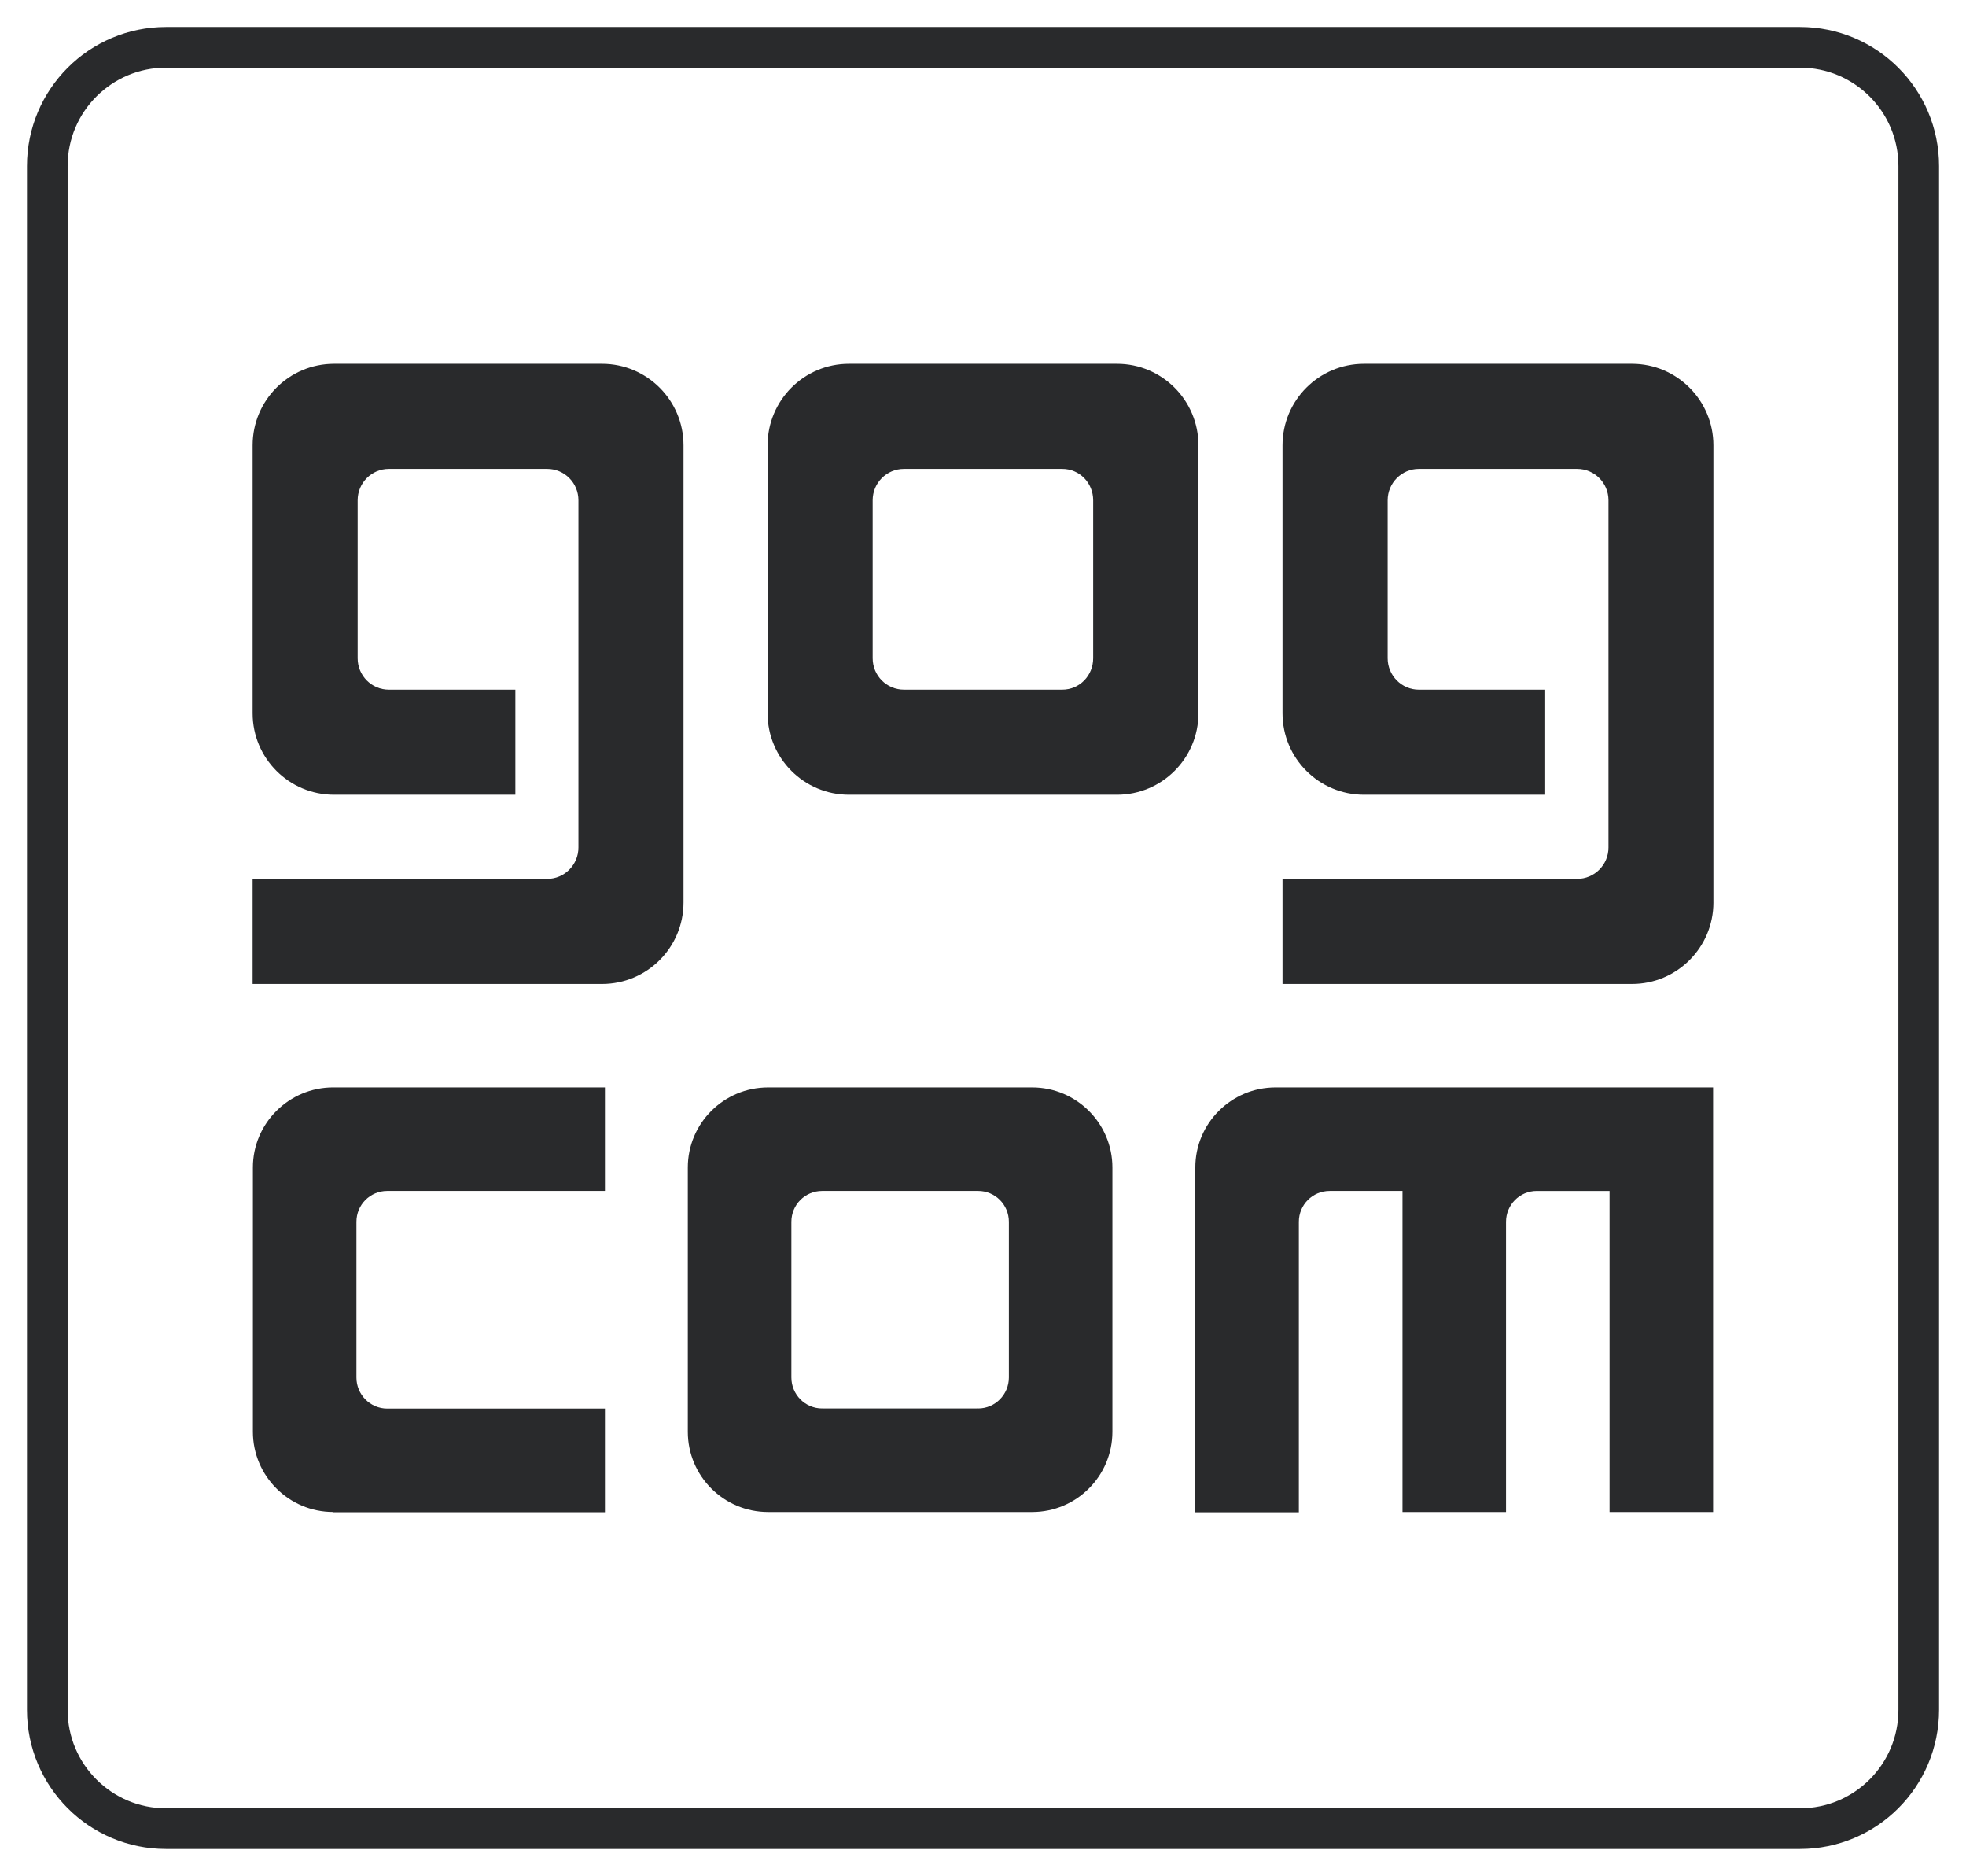
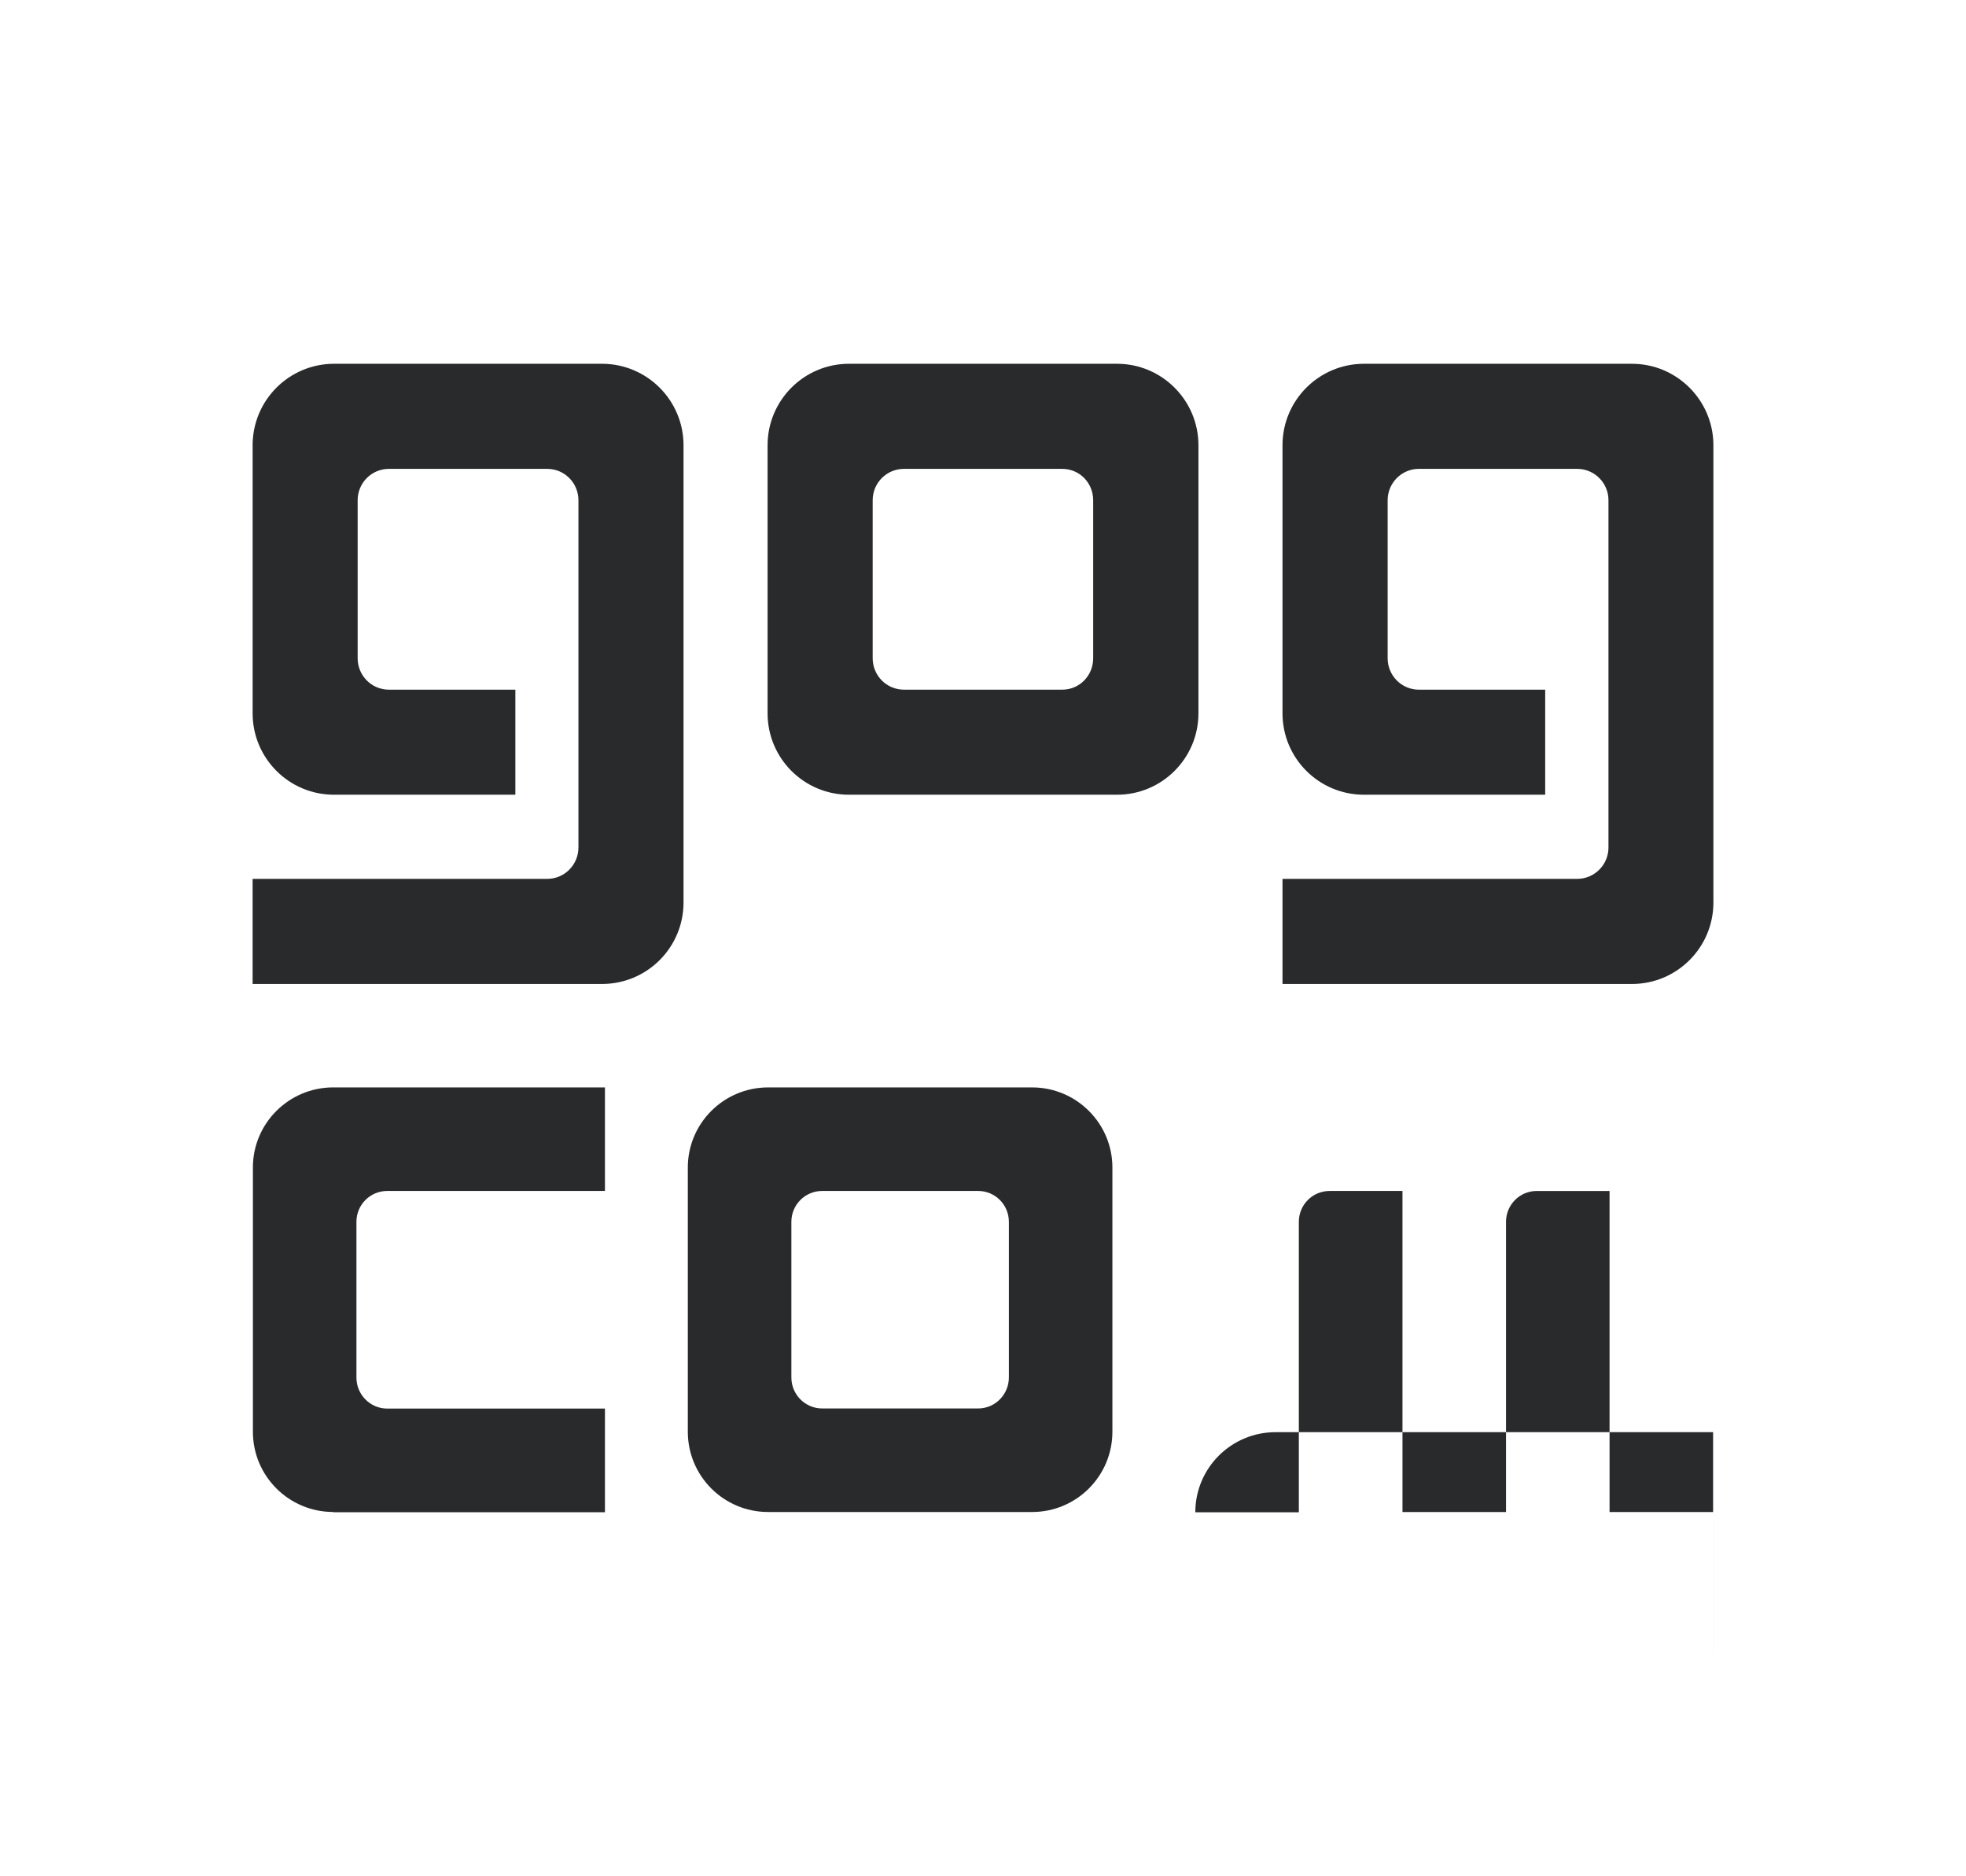
<svg xmlns="http://www.w3.org/2000/svg" id="svg2" height="139.02" width="145.73" version="1.1">
  <g id="layer1" fill="#292a2c" transform="translate(-277.134,-462.851)">
-     <path id="path3005" fill-rule="nonzero" d="m410.56,464.85-121.12,0c-2.84,0-5.426,1.156-7.287,3.019-1.863,1.86-3.02,4.447-3.019,7.287v114.41c-0.001,2.842,1.156,5.429,3.019,7.29,1.861,1.863,4.447,3.02,7.287,3.019h121.12c2.841,0.001,5.428-1.156,7.287-3.019,1.863-1.861,3.02-4.447,3.02-7.29v-114.41c0-2.84-1.157-5.428-3.02-7.287-1.86-1.863-4.446-3.019-7.287-3.019v3.013c2.019,0.001,3.833,0.815,5.159,2.136,1.323,1.326,2.135,3.14,2.136,5.157v114.41c-0.001,2.021-0.814,3.835-2.136,5.159-1.326,1.323-3.14,2.136-5.159,2.136h-121.12c-2.019,0-3.833-0.814-5.157-2.136-1.323-1.324-2.135-3.138-2.136-5.159v-114.41c0.001-2.018,0.814-3.831,2.136-5.157,1.325-1.321,3.14-2.135,5.157-2.136h121.12v-3.013z" />
-     <path id="path3009" fill-rule="evenodd" d="m349.64,551.11c1.261,0,2.277,1.022,2.277,2.291v0.016,11.515c0,1.261-1.016,2.297-2.277,2.297l-0.026-0.014v0.014h-11.511v-0.014l-0.025,0.014c-1.266,0-2.283-1.036-2.283-2.297v-11.515-0.016c0-1.269,1.016-2.291,2.283-2.291h0.025,11.511,0.026m6.23-53.512c1.291,0,2.296,1.041,2.296,2.324v0.019,11.676,0.015c0,1.285-1.005,2.329-2.296,2.329h-0.025-11.689-0.016c-1.288,0-2.319-1.044-2.319-2.329v-0.015-11.676-0.019c0-1.282,1.031-2.324,2.319-2.324h0.016,11.689,0.025m48.271,32.13c0,3.346-2.71,6.043-6.037,6.043h-25.904v-7.789h21.822,0.016c1.29,0,2.324-1.046,2.324-2.326v-0.016-25.699-0.018c0-1.282-1.034-2.325-2.324-2.325h-0.016-11.698-0.022c-1.27,0-2.308,1.042-2.308,2.325v0.018,11.676,0.015c0,1.285,1.038,2.329,2.308,2.329h0.022,9.348v7.786h-13.431c-3.34,0-6.041-2.7-6.041-6.037v-19.859c0-3.334,2.701-6.041,6.041-6.041h19.862c3.328,0,6.037,2.708,6.037,6.041v33.878zm-0.022,45.174-7.676,0,0-23.791-5.366,0-0.026,0c-1.27,0-2.283,1.022-2.283,2.291v0.016,21.484h-7.675v-23.791h-5.379-0.018c-1.27,0-2.285,1.022-2.285,2.291v0.016,21.504h-7.674v-25.549c0-3.271,2.659-5.936,5.952-5.936h32.429v31.465zm-44.185-53.155-19.869,0c-3.334,0-6.034-2.7-6.034-6.037v-19.859c0-3.334,2.7-6.041,6.034-6.041h19.869c3.328,0,6.035,2.708,6.035,6.041v19.859c0,3.337-2.708,6.037-6.035,6.037m-0.343,47.206c0,3.285-2.665,5.949-5.949,5.949h-19.569c-3.296,0-5.954-2.664-5.954-5.949v-19.58c0-3.271,2.658-5.936,5.954-5.936h19.569c3.284,0,5.949,2.665,5.949,5.936v19.58zm-31.79-39.225c0,3.346-2.708,6.043-6.043,6.043h-25.899v-7.789h21.814,0.022c1.286,0,2.316-1.046,2.316-2.326v-0.016-25.699-0.018c0-1.282-1.03-2.325-2.316-2.325h-0.022-11.686-0.028c-1.282,0-2.314,1.042-2.314,2.325v0.018,11.676,0.015c0,1.285,1.031,2.329,2.314,2.329h0.028,9.349v7.786h-13.439c-3.339,0-6.037-2.7-6.037-6.037v-19.859c0-3.334,2.699-6.041,6.037-6.041h19.861c3.335,0,6.043,2.708,6.043,6.041v33.878zm-5.826,21.382-16.112,0-0.024,0c-1.268,0-2.284,1.022-2.284,2.291l0.005,0.016h-0.005v11.515h0.005l-0.005,0.006c0,1.262,1.016,2.3,2.284,2.3h0.024,1.669,14.444v7.683h-20.139v-0.02c-3.292,0-5.957-2.664-5.957-5.949v-19.58c0-3.271,2.665-5.936,5.957-5.936h20.139v7.674z" />
+     <path id="path3009" fill-rule="evenodd" d="m349.64,551.11c1.261,0,2.277,1.022,2.277,2.291v0.016,11.515c0,1.261-1.016,2.297-2.277,2.297l-0.026-0.014v0.014h-11.511v-0.014l-0.025,0.014c-1.266,0-2.283-1.036-2.283-2.297v-11.515-0.016c0-1.269,1.016-2.291,2.283-2.291h0.025,11.511,0.026m6.23-53.512c1.291,0,2.296,1.041,2.296,2.324v0.019,11.676,0.015c0,1.285-1.005,2.329-2.296,2.329h-0.025-11.689-0.016c-1.288,0-2.319-1.044-2.319-2.329v-0.015-11.676-0.019c0-1.282,1.031-2.324,2.319-2.324h0.016,11.689,0.025m48.271,32.13c0,3.346-2.71,6.043-6.037,6.043h-25.904v-7.789h21.822,0.016c1.29,0,2.324-1.046,2.324-2.326v-0.016-25.699-0.018c0-1.282-1.034-2.325-2.324-2.325h-0.016-11.698-0.022c-1.27,0-2.308,1.042-2.308,2.325v0.018,11.676,0.015c0,1.285,1.038,2.329,2.308,2.329h0.022,9.348v7.786h-13.431c-3.34,0-6.041-2.7-6.041-6.037v-19.859c0-3.334,2.701-6.041,6.041-6.041h19.862c3.328,0,6.037,2.708,6.037,6.041v33.878zm-0.022,45.174-7.676,0,0-23.791-5.366,0-0.026,0c-1.27,0-2.283,1.022-2.283,2.291v0.016,21.484h-7.675v-23.791h-5.379-0.018c-1.27,0-2.285,1.022-2.285,2.291v0.016,21.504h-7.674c0-3.271,2.659-5.936,5.952-5.936h32.429v31.465zm-44.185-53.155-19.869,0c-3.334,0-6.034-2.7-6.034-6.037v-19.859c0-3.334,2.7-6.041,6.034-6.041h19.869c3.328,0,6.035,2.708,6.035,6.041v19.859c0,3.337-2.708,6.037-6.035,6.037m-0.343,47.206c0,3.285-2.665,5.949-5.949,5.949h-19.569c-3.296,0-5.954-2.664-5.954-5.949v-19.58c0-3.271,2.658-5.936,5.954-5.936h19.569c3.284,0,5.949,2.665,5.949,5.936v19.58zm-31.79-39.225c0,3.346-2.708,6.043-6.043,6.043h-25.899v-7.789h21.814,0.022c1.286,0,2.316-1.046,2.316-2.326v-0.016-25.699-0.018c0-1.282-1.03-2.325-2.316-2.325h-0.022-11.686-0.028c-1.282,0-2.314,1.042-2.314,2.325v0.018,11.676,0.015c0,1.285,1.031,2.329,2.314,2.329h0.028,9.349v7.786h-13.439c-3.339,0-6.037-2.7-6.037-6.037v-19.859c0-3.334,2.699-6.041,6.037-6.041h19.861c3.335,0,6.043,2.708,6.043,6.041v33.878zm-5.826,21.382-16.112,0-0.024,0c-1.268,0-2.284,1.022-2.284,2.291l0.005,0.016h-0.005v11.515h0.005l-0.005,0.006c0,1.262,1.016,2.3,2.284,2.3h0.024,1.669,14.444v7.683h-20.139v-0.02c-3.292,0-5.957-2.664-5.957-5.949v-19.58c0-3.271,2.665-5.936,5.957-5.936h20.139v7.674z" />
  </g>
</svg>